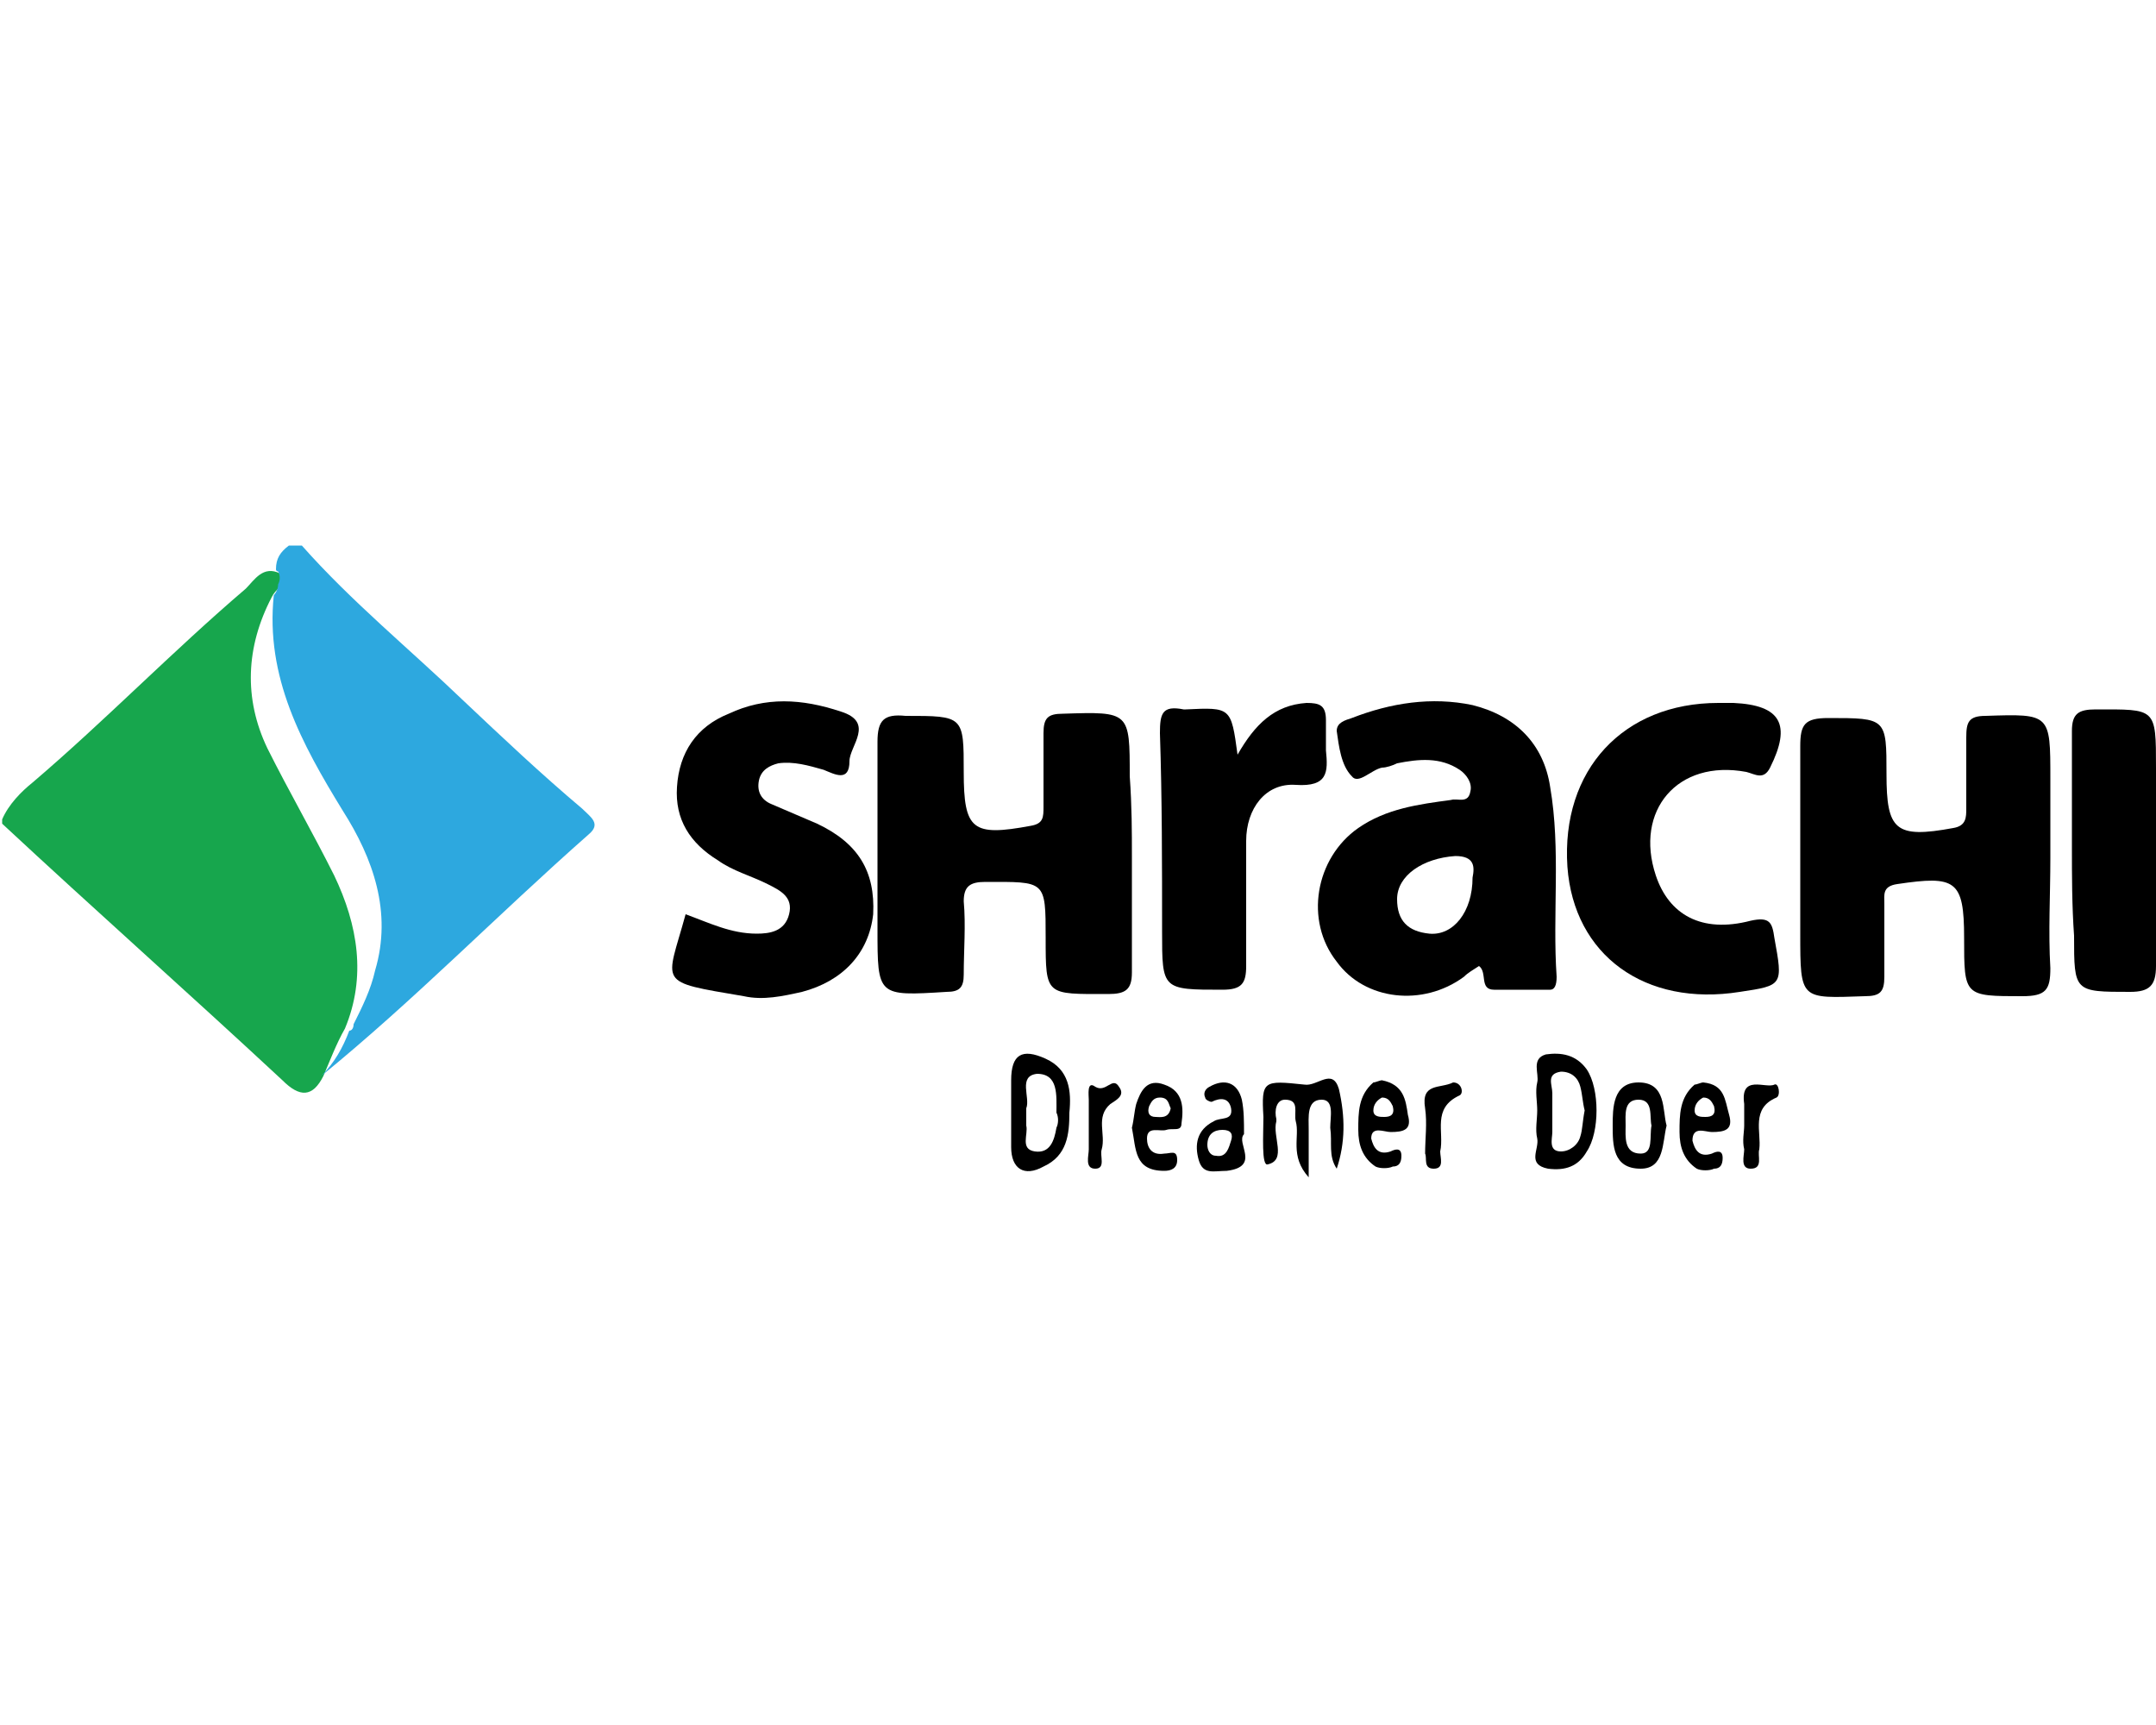
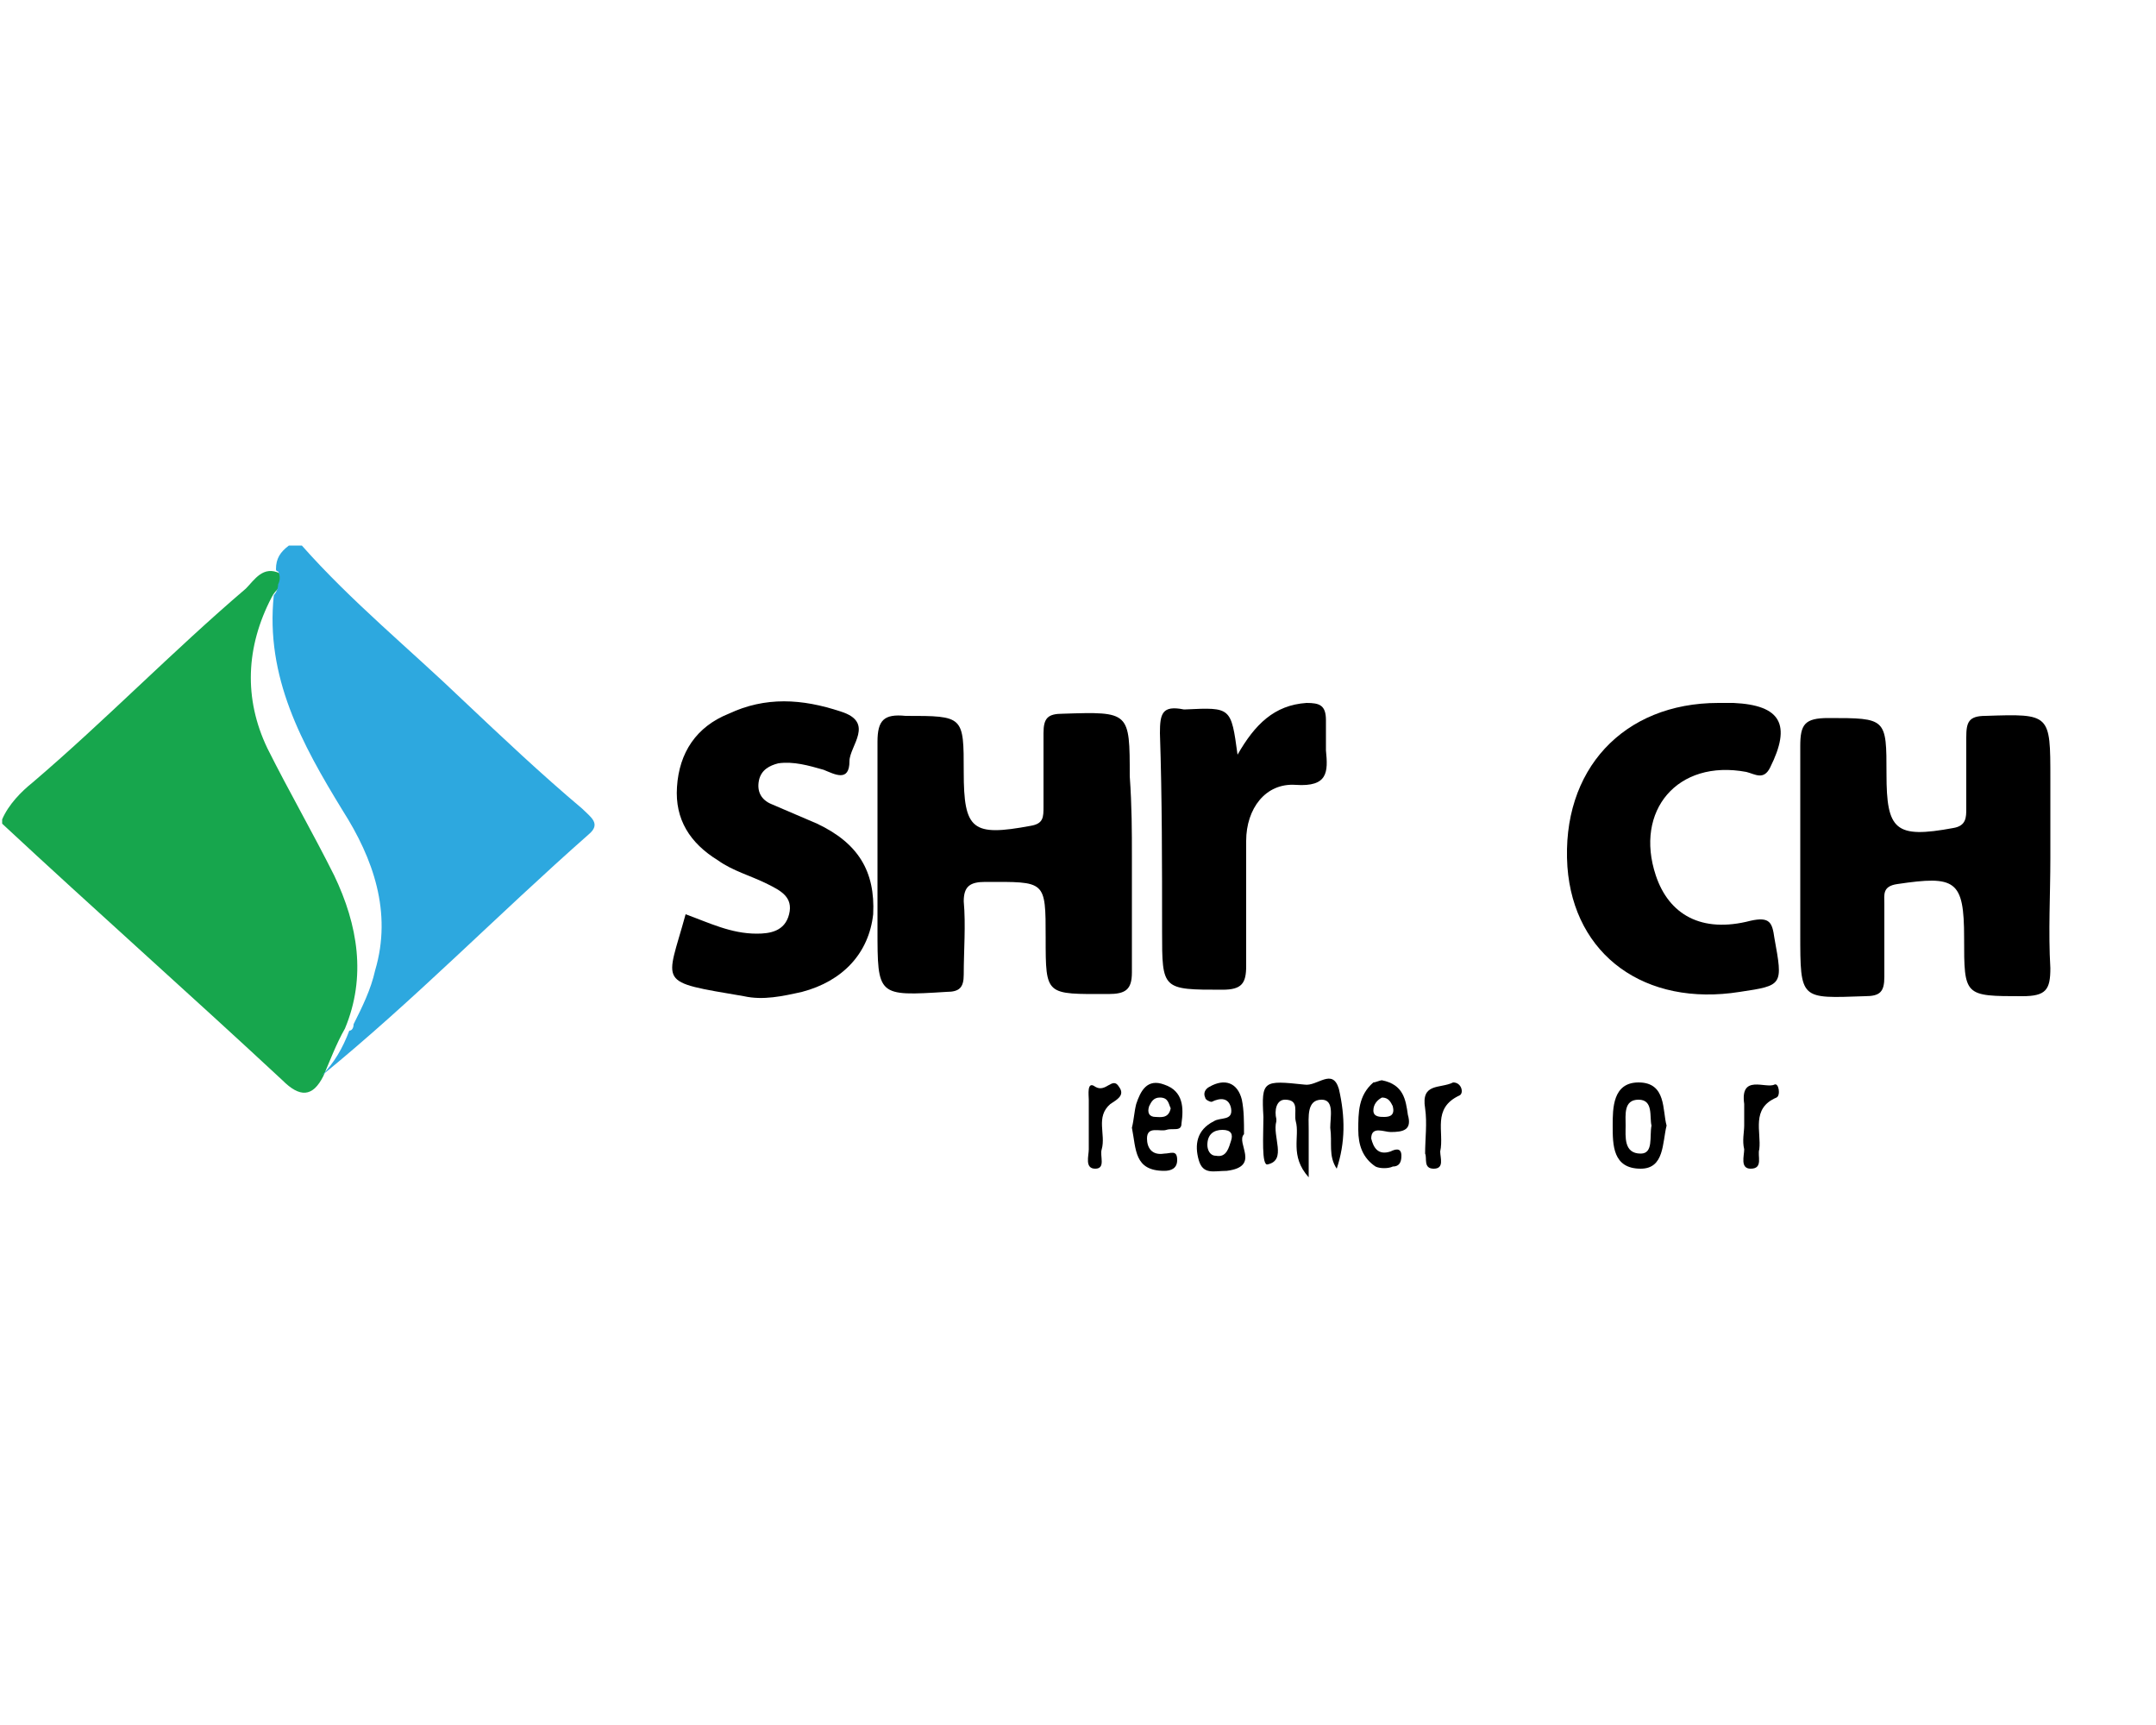
<svg xmlns="http://www.w3.org/2000/svg" version="1.1" id="Layer_1" x="0px" y="0px" width="100px" height="80px" viewBox="0 0 100 80" style="enable-background:new 0 0 100 80;" xml:space="preserve">
  <style type="text/css">
	.st0{fill:#17A64D;}
	.st1{fill:#2DA8DF;}
</style>
  <g>
    <path class="st0" d="M16,47.7c-0.4,0.7-0.7,1.5-1,2.2c-0.5,1-1.1,1-1.9,0.2c-4.3-4-8.7-7.9-13-11.9V38c0.3-0.7,0.9-1.3,1.4-1.7   c3.4-2.9,6.5-6.1,9.9-9c0.4-0.4,0.8-1.1,1.6-0.7c0,0,0,0.1,0,0.1c0,0.2,0,0.4,0,0.5c-0.2,0.2-0.3,0.3-0.4,0.5   c-1.2,2.3-1.3,4.7-0.2,7c1,2,2.1,3.9,3.1,5.9C16.6,42.9,17,45.3,16,47.7z" />
    <path class="st1" d="M27.3,38.7c-4.2,3.7-8.1,7.7-12.4,11.2c0.6-0.6,1-1.3,1.3-2.1c0.1,0,0.2-0.1,0.2-0.3c0.4-0.8,0.8-1.6,1-2.5   c0.8-2.7-0.1-5.2-1.5-7.4c-1.9-3.1-3.6-6.2-3.2-10c0.1-0.1,0.2-0.3,0.2-0.5c0.1-0.2,0.1-0.4,0-0.6c0,0-0.1,0-0.1-0.1   c0-0.5,0.2-0.8,0.6-1.1h0.6c2.3,2.6,5,4.8,7.5,7.2c1.8,1.7,3.6,3.4,5.5,5C27.4,37.9,27.9,38.2,27.3,38.7z" />
    <path d="M52.5,39.7c0,1.8,0,3.6,0,5.4c0,0.8-0.3,1-1.1,1c-2.9,0-2.9,0.1-2.9-2.6c0-2.7,0-2.6-2.8-2.6c-0.7,0-1,0.2-1,0.9   c0.1,1.1,0,2.3,0,3.4c0,0.6-0.2,0.8-0.8,0.8c-3.2,0.2-3.2,0.2-3.2-2.9c0-2.9,0-5.8,0-8.7c0-1,0.3-1.3,1.3-1.2c2.7,0,2.7,0,2.7,2.6   c0,2.7,0.4,3,3.1,2.5c0.6-0.1,0.6-0.4,0.6-0.9c0-1.1,0-2.3,0-3.4c0-0.7,0.2-0.9,0.9-0.9c3.1-0.1,3.1-0.1,3.1,2.9   C52.5,37.4,52.5,38.6,52.5,39.7z" />
    <path d="M95.1,39.8c0,1.7-0.1,3.4,0,5.1c0,1-0.2,1.3-1.3,1.3c-2.7,0-2.7,0-2.7-2.7c0-2.7-0.4-2.9-3.1-2.5c-0.7,0.1-0.6,0.5-0.6,0.9   c0,1.1,0,2.3,0,3.4c0,0.7-0.2,0.9-0.9,0.9c-3,0.1-3,0.2-3-2.9c0-2.9,0-5.8,0-8.7c0-1,0.2-1.3,1.3-1.3c2.7,0,2.7,0,2.7,2.6   c0,2.6,0.4,3,3.1,2.5c0.6-0.1,0.6-0.5,0.6-0.9c0-1.1,0-2.2,0-3.3c0-0.7,0.1-1,0.9-1c3-0.1,3-0.1,3,2.9   C95.1,37.4,95.1,38.6,95.1,39.8z" />
-     <path d="M72.2,45.3c-0.2-2.9,0.2-5.9-0.3-8.8c-0.3-2-1.6-3.3-3.6-3.8c-1.9-0.4-3.8-0.1-5.6,0.6c-0.3,0.1-0.7,0.2-0.7,0.6   c0.1,0.7,0.2,1.6,0.7,2.1c0.3,0.4,0.9-0.3,1.4-0.4c0.2,0,0.5-0.1,0.7-0.2c1-0.2,2-0.3,2.9,0.3c0.3,0.2,0.6,0.6,0.5,1   c-0.1,0.6-0.6,0.3-0.9,0.4c-1.5,0.2-3,0.4-4.3,1.3c-2,1.4-2.5,4.3-1,6.2c1.3,1.8,4,2.1,5.9,0.7c0.2-0.2,0.4-0.3,0.7-0.5   c0.4,0.3,0,1.1,0.7,1.1c0.9,0,1.7,0,2.6,0C72.1,45.9,72.2,45.7,72.2,45.3z M68.3,40.7c0,1.6-0.9,2.7-2,2.6c-1-0.1-1.5-0.6-1.5-1.6   c0-1.1,1.2-1.9,2.7-2C68.4,39.7,68.4,40.2,68.3,40.7z" />
    <path d="M31.8,42.4c1.1,0.4,2.1,0.9,3.3,0.9c0.6,0,1.3-0.1,1.5-0.9c0.2-0.8-0.4-1.1-1-1.4c-0.8-0.4-1.6-0.6-2.3-1.1   c-1.3-0.8-2-1.9-1.9-3.4c0.1-1.6,0.9-2.8,2.4-3.4c1.7-0.8,3.4-0.7,5.2-0.1c1.6,0.5,0.4,1.6,0.4,2.3c0,1-0.7,0.6-1.2,0.4   c-0.7-0.2-1.4-0.4-2.1-0.3c-0.4,0.1-0.8,0.3-0.9,0.8c-0.1,0.5,0.1,0.9,0.6,1.1c0.7,0.3,1.4,0.6,2.1,0.9c1.9,0.9,2.7,2.2,2.6,4.2   c-0.2,1.8-1.4,3.1-3.3,3.6c-0.9,0.2-1.8,0.4-2.7,0.2C30.4,45.5,30.9,45.7,31.8,42.4z" />
    <path d="M79.7,32.6c0.2,0,0.5,0,0.7,0c2.2,0.1,2.7,1,1.7,3c-0.3,0.6-0.7,0.3-1.1,0.2c-3.2-0.6-5.2,1.8-4.2,4.8   c0.6,1.8,2.1,2.7,4.4,2.1c0.9-0.2,1,0.1,1.1,0.8c0.4,2.2,0.4,2.2-1.6,2.5c-4.4,0.7-7.7-1.7-8-5.8C72.4,35.7,75.3,32.6,79.7,32.6z" />
    <path d="M57.4,35c0.8-1.4,1.7-2.3,3.2-2.4c0.6,0,0.9,0.1,0.9,0.8c0,0.5,0,0.9,0,1.4c0.1,1,0.1,1.7-1.4,1.6   c-1.4-0.1-2.3,1.1-2.3,2.6c0,1.9,0,3.9,0,5.8c0,0.8-0.2,1.1-1.1,1.1c-2.8,0-2.8,0-2.8-2.7c0-3.1,0-6.2-0.1-9.2   c0-0.9,0.1-1.3,1.1-1.1c0,0,0.1,0,0.1,0C57.1,32.8,57.1,32.8,57.4,35z" />
-     <path d="M96.1,39.3c0-1.8,0-3.6,0-5.4c0-0.8,0.3-1,1.1-1c2.8,0,2.8-0.1,2.8,2.7c0,3.1,0,6.2,0,9.2c0,0.9-0.3,1.2-1.2,1.2   c-2.6,0-2.6,0-2.6-2.6C96.1,42,96.1,40.6,96.1,39.3z" />
-     <path d="M48.5,49.1c-1.1-0.5-1.6-0.2-1.6,1c0,0.5,0,0.9,0,1.4c0,0.6,0,1.1,0,1.7c0,1,0.6,1.4,1.5,0.9c1.1-0.5,1.2-1.5,1.2-2.5   C49.7,50.6,49.6,49.6,48.5,49.1z M49,52.3c-0.1,0.6-0.3,1.2-1,1.1c-0.7-0.1-0.3-0.8-0.4-1.2c0-0.2,0-0.5,0-0.7c0,0,0-0.1,0-0.1   c0.2-0.5-0.4-1.5,0.5-1.6c1,0,0.9,1,0.9,1.8C49.1,51.8,49.1,52.1,49,52.3z" />
-     <path d="M73.6,49.6c-0.5-0.7-1.2-0.8-1.9-0.7c-0.7,0.2-0.3,0.9-0.4,1.3c-0.1,0.4,0,0.9,0,1.3s-0.1,0.9,0,1.3   c0.1,0.5-0.5,1.2,0.5,1.4c0.8,0.1,1.4-0.1,1.8-0.8C74.2,52.5,74.2,50.5,73.6,49.6z M73.3,52.7c-0.1,0.4-0.5,0.7-0.9,0.7   c-0.6,0-0.4-0.6-0.4-0.9c0-0.6,0-1.2,0-1.8c0-0.4-0.3-0.9,0.4-1c0.5,0,0.8,0.3,0.9,0.7c0.1,0.4,0.1,0.7,0.2,1.1   C73.4,52,73.4,52.4,73.3,52.7z" />
    <path d="M62,54.2c-0.4-0.6-0.2-1.2-0.3-1.9c0-0.5,0.2-1.3-0.4-1.3c-0.7,0-0.6,0.8-0.6,1.4c0,0.6,0,1.2,0,2.2   c-0.9-1-0.4-1.9-0.6-2.6c-0.1-0.4,0.2-1-0.5-1c-0.4,0-0.5,0.5-0.4,0.9c0,0,0,0.1,0,0.1c-0.2,0.7,0.5,1.8-0.4,2   c-0.3,0.1-0.2-1.4-0.2-2.2c-0.1-1.7,0-1.7,1.9-1.5c0.6,0.1,1.3-0.8,1.6,0.2C62.4,51.8,62.4,53,62,54.2z" />
    <path d="M57.7,52.6c0-0.6,0-1.1-0.1-1.6c-0.2-0.8-0.8-1-1.5-0.6c-0.2,0.1-0.3,0.3-0.2,0.5c0,0.1,0.2,0.2,0.3,0.2   c0.4-0.2,0.8-0.2,0.9,0.3c0.1,0.6-0.5,0.4-0.8,0.6c-0.8,0.4-0.9,1.1-0.7,1.8c0.2,0.7,0.7,0.5,1.3,0.5C58.5,54.1,57.3,53,57.7,52.6z    M57.1,52.9c-0.1,0.3-0.2,0.8-0.7,0.7c-0.3,0-0.4-0.3-0.4-0.5c0-0.5,0.3-0.7,0.7-0.7C57.1,52.4,57.2,52.6,57.1,52.9z" />
    <path d="M76,50.2c-1.2,0-1.2,1.2-1.2,2c0,0.9,0,2,1.3,2c1.1,0,1-1.2,1.2-2C77.1,51.5,77.3,50.2,76,50.2z M76.1,53.5   c-0.8,0-0.7-0.8-0.7-1.3c0-0.5-0.1-1.2,0.6-1.2c0.7,0,0.5,0.8,0.6,1.2C76.5,52.7,76.7,53.5,76.1,53.5z" />
    <path d="M54,50.3c-0.8-0.3-1.1,0.3-1.3,0.9c-0.1,0.4-0.1,0.7-0.2,1.1c0.2,1,0.1,2,1.5,2c0.3,0,0.6-0.1,0.6-0.5   c0-0.5-0.3-0.3-0.6-0.3c-0.6,0.1-0.8-0.3-0.8-0.7c0-0.6,0.6-0.3,0.9-0.4c0.3-0.1,0.7,0.1,0.7-0.3C54.9,51.4,54.9,50.6,54,50.3z    M53.6,51.8c-0.3,0-0.4-0.2-0.3-0.5c0.1-0.2,0.2-0.4,0.5-0.4c0.4,0,0.4,0.3,0.5,0.5C54.2,51.9,53.8,51.8,53.6,51.8z" />
-     <path d="M79.4,52.5c0.6,0,1-0.1,0.8-0.8C80,51,80,50.3,79,50.2c-0.1,0-0.3,0.1-0.4,0.1c-0.7,0.6-0.7,1.4-0.7,2.2   c0,0.7,0.2,1.3,0.8,1.7c0.2,0.1,0.6,0.1,0.8,0c0.3,0,0.4-0.2,0.4-0.5c0-0.4-0.3-0.3-0.5-0.2c-0.6,0.2-0.8-0.2-0.9-0.6   C78.5,52.2,79.1,52.5,79.4,52.5z M78.6,51.5c0-0.3,0.2-0.5,0.4-0.6c0.3,0,0.4,0.2,0.5,0.4c0.1,0.4-0.1,0.5-0.4,0.5   C78.9,51.8,78.6,51.8,78.6,51.5z" />
    <path d="M80.9,52.2c0-0.3,0-0.7,0-1c-0.2-1.4,1-0.7,1.4-0.9c0.2-0.1,0.3,0.5,0.1,0.6c-1.2,0.5-0.7,1.6-0.8,2.4   c-0.1,0.3,0.2,0.9-0.4,0.9c-0.5,0-0.3-0.6-0.3-0.9C80.8,52.9,80.9,52.5,80.9,52.2z" />
    <path d="M67.4,50.2c0.4,0,0.5,0.5,0.3,0.6c-1.3,0.6-0.7,1.7-0.9,2.6c0,0.3,0.2,0.8-0.3,0.8c-0.5,0-0.3-0.5-0.4-0.7   c0-0.7,0.1-1.4,0-2.1C65.9,50.2,66.8,50.5,67.4,50.2z" />
    <path d="M50.5,52.1c0-0.4,0-0.8,0-1.1c0-0.2-0.1-0.9,0.3-0.6c0.5,0.3,0.8-0.5,1.1,0c0.3,0.4-0.1,0.6-0.4,0.8   c-0.7,0.6-0.2,1.4-0.4,2.1c-0.1,0.3,0.2,0.9-0.3,0.9c-0.5,0-0.3-0.6-0.3-0.9C50.5,52.9,50.5,52.5,50.5,52.1z" />
    <path d="M64.5,52.5c0.6,0,1-0.1,0.8-0.8c-0.1-0.7-0.2-1.4-1.2-1.6c-0.1,0-0.3,0.1-0.4,0.1c-0.7,0.6-0.7,1.4-0.7,2.2   c0,0.7,0.2,1.3,0.8,1.7c0.2,0.1,0.6,0.1,0.8,0c0.3,0,0.4-0.2,0.4-0.5c0-0.4-0.3-0.3-0.5-0.2c-0.6,0.2-0.8-0.2-0.9-0.6   C63.6,52.2,64.2,52.5,64.5,52.5z M63.7,51.5c0-0.3,0.2-0.5,0.4-0.6c0.3,0,0.4,0.2,0.5,0.4c0.1,0.4-0.1,0.5-0.4,0.5   C64,51.8,63.7,51.8,63.7,51.5z" />
  </g>
</svg>